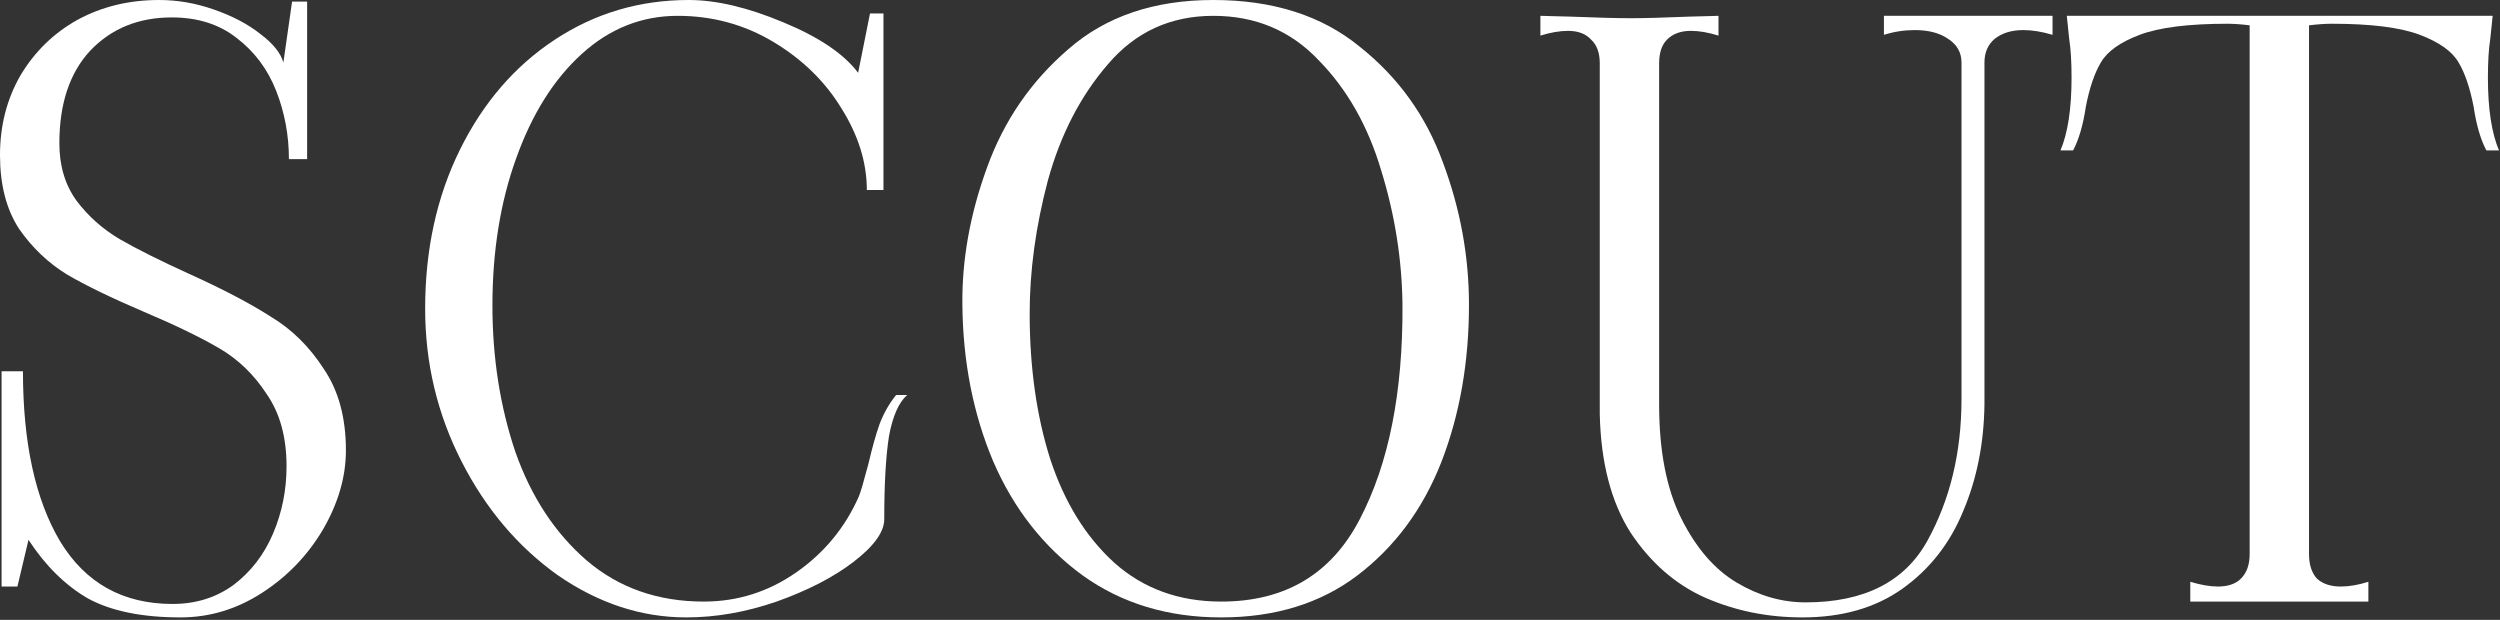
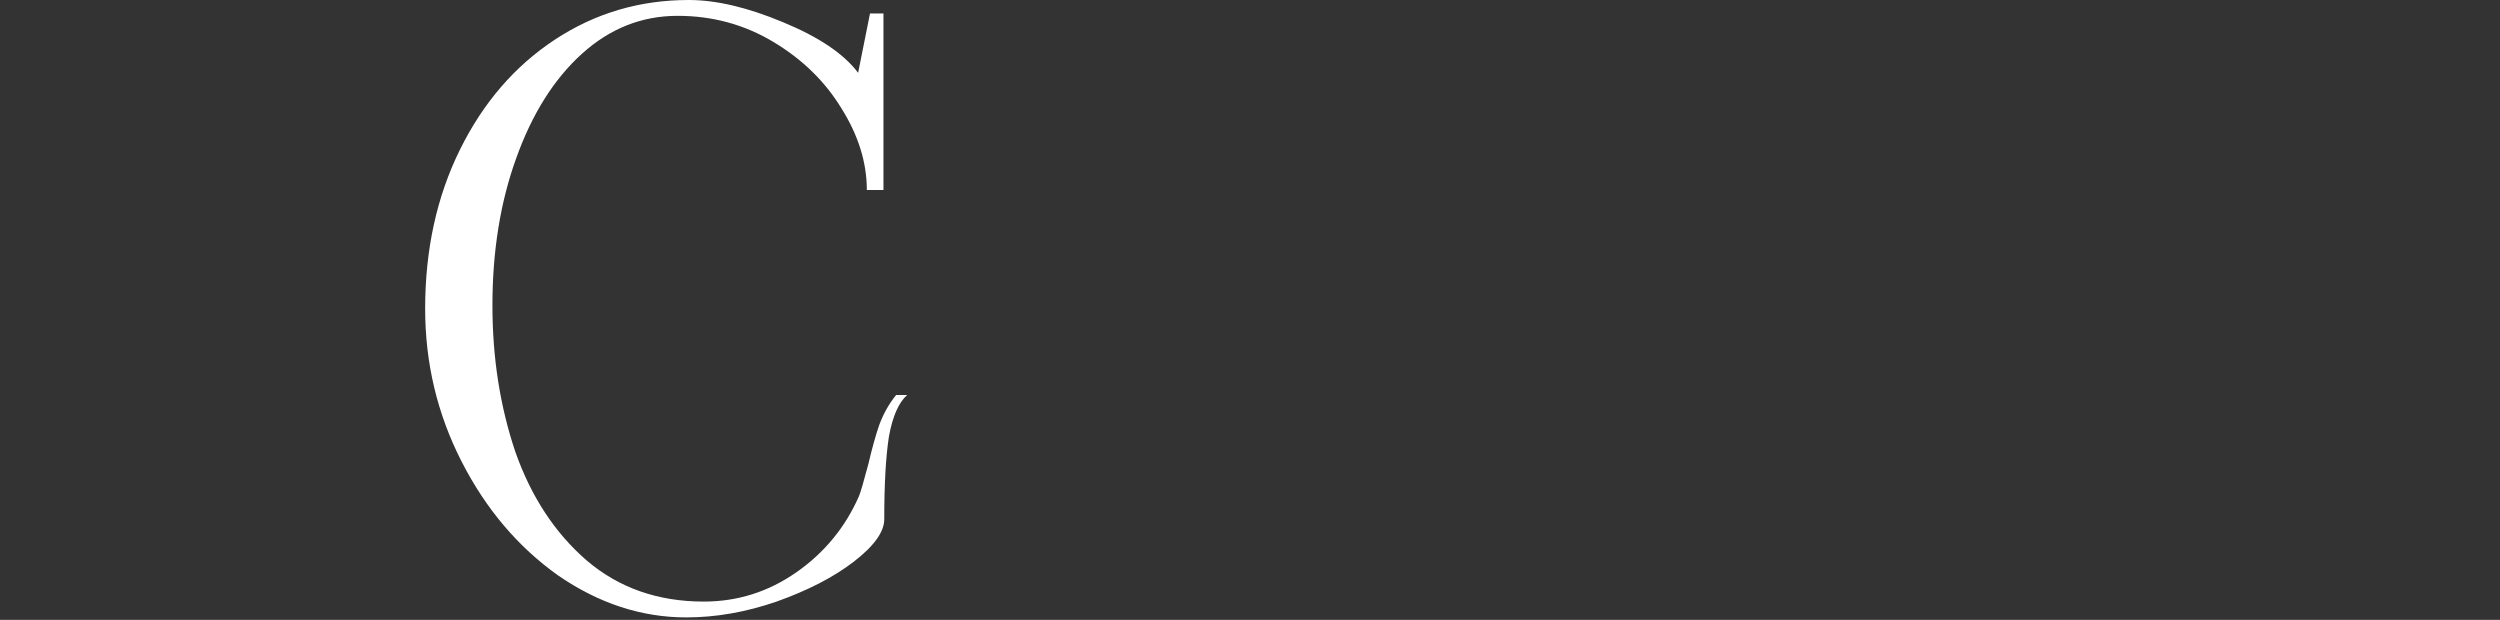
<svg xmlns="http://www.w3.org/2000/svg" width="363" height="90" viewBox="0 0 363 90" fill="none">
  <rect x="0" y="0" width="363" height="90" fill="#333333" stroke="none" />
-   <path d="M26.205 89.648C20.611 89.648 16.129 88.728 12.758 86.889C9.463 84.974 6.589 82.139 4.138 78.384L2.529 85.165H0.23V53.904H3.333C3.333 64.324 5.134 72.561 8.735 78.614C12.413 84.667 17.853 87.694 25.055 87.694C28.427 87.694 31.377 86.774 33.905 84.936C36.434 83.02 38.349 80.53 39.652 77.465C40.955 74.4 41.606 71.144 41.606 67.696C41.606 63.481 40.648 59.995 38.732 57.237C36.894 54.402 34.595 52.18 31.836 50.571C29.078 48.962 25.439 47.199 20.918 45.284C16.244 43.291 12.528 41.491 9.769 39.882C7.011 38.196 4.674 35.974 2.758 33.216C0.919 30.381 0 26.818 0 22.527C0 18.236 0.996 14.367 2.988 10.919C5.057 7.471 7.815 4.789 11.263 2.873C14.788 0.958 18.734 0 23.102 0C25.783 0 28.427 0.46 31.032 1.379C33.714 2.299 35.974 3.486 37.813 4.942C39.652 6.321 40.763 7.701 41.146 9.08L42.41 0.23H44.594V23.102H41.951C41.951 19.654 41.338 16.359 40.112 13.217C38.886 10.076 36.97 7.509 34.365 5.517C31.836 3.525 28.695 2.529 24.941 2.529C20.113 2.529 16.167 4.138 13.102 7.356C10.114 10.574 8.62 15.056 8.62 20.803C8.62 24.098 9.463 26.894 11.149 29.193C12.834 31.415 14.903 33.254 17.355 34.71C19.883 36.166 23.255 37.851 27.469 39.767C32.373 41.989 36.319 44.058 39.307 45.973C42.372 47.812 44.939 50.341 47.008 53.559C49.153 56.7 50.226 60.646 50.226 65.397C50.226 69.228 49.115 73.059 46.893 76.89C44.671 80.645 41.721 83.71 38.043 86.085C34.365 88.46 30.419 89.648 26.205 89.648Z" fill="white" />
  <path d="M99.659 89.648C93.147 89.648 86.94 87.617 81.04 83.556C75.217 79.419 70.543 73.902 67.019 67.006C63.494 60.11 61.732 52.716 61.732 44.824C61.732 36.242 63.417 28.542 66.789 21.722C70.16 14.903 74.757 9.578 80.581 5.747C86.404 1.916 92.878 0 100.004 0C103.989 0 108.548 1.073 113.681 3.218C118.892 5.364 122.531 7.815 124.6 10.574L126.324 1.954H128.278V27.584H125.864C125.864 23.6 124.638 19.654 122.186 15.746C119.811 11.838 116.516 8.62 112.302 6.091C108.088 3.563 103.452 2.299 98.395 2.299C93.185 2.299 88.549 4.138 84.488 7.815C80.427 11.493 77.248 16.55 74.949 22.987C72.65 29.346 71.501 36.472 71.501 44.364C71.501 51.95 72.612 59.037 74.834 65.627C77.133 72.14 80.581 77.388 85.178 81.373C89.852 85.357 95.522 87.349 102.188 87.349C107.092 87.349 111.574 85.932 115.635 83.097C119.696 80.262 122.723 76.584 124.715 72.063C124.945 71.527 125.404 69.956 126.094 67.351C126.63 65.052 127.167 63.136 127.703 61.604C128.316 59.995 129.121 58.578 130.117 57.352H131.726C130.5 58.424 129.619 60.416 129.082 63.328C128.623 66.24 128.393 70.262 128.393 75.396C128.393 77.235 126.899 79.304 123.91 81.602C120.999 83.825 117.283 85.74 112.762 87.349C108.318 88.882 103.95 89.648 99.659 89.648Z" fill="white" />
-   <path d="M177.321 89.648C169.582 89.648 162.878 87.617 157.208 83.556C151.538 79.419 147.209 73.902 144.22 67.006C141.309 60.11 139.815 52.524 139.738 44.249C139.661 37.736 140.849 31.108 143.301 24.366C145.753 17.546 149.699 11.8 155.139 7.126C160.579 2.375 167.59 0 176.172 0C184.83 0 191.917 2.26 197.434 6.781C203.028 11.225 207.05 16.819 209.502 23.561C212.031 30.304 213.295 37.2 213.295 44.249C213.295 52.601 211.954 60.225 209.272 67.121C206.591 73.94 202.53 79.419 197.089 83.556C191.726 87.617 185.136 89.648 177.321 89.648ZM177.321 87.349C186.592 87.349 193.297 83.365 197.434 75.396C201.648 67.351 203.717 56.968 203.641 44.249C203.564 37.66 202.53 31.147 200.537 24.711C198.622 18.274 195.595 12.949 191.458 8.735C187.397 4.444 182.301 2.299 176.172 2.299C169.965 2.299 164.87 4.636 160.886 9.31C156.901 13.907 153.99 19.539 152.151 26.205C150.388 32.871 149.507 39.307 149.507 45.514C149.507 53.329 150.503 60.378 152.495 66.661C154.564 72.944 157.667 77.963 161.805 81.717C166.019 85.472 171.191 87.349 177.321 87.349Z" fill="white" />
-   <path d="M261.709 89.648C256.652 89.648 251.939 88.69 247.572 86.774C243.281 84.859 239.68 81.717 236.768 77.35C233.933 72.906 232.439 67.159 232.286 60.11V9.195C232.286 7.662 231.864 6.513 231.022 5.747C230.255 4.904 229.144 4.482 227.689 4.482C226.463 4.482 225.122 4.712 223.666 5.172V2.299L228.033 2.414C231.864 2.567 234.776 2.643 236.768 2.643C238.76 2.643 241.595 2.567 245.273 2.414L249.526 2.299V5.172C248.07 4.712 246.729 4.482 245.503 4.482C244.047 4.482 242.898 4.904 242.055 5.747C241.289 6.513 240.906 7.662 240.906 9.195V58.731C240.906 65.474 241.979 70.99 244.124 75.281C246.269 79.572 248.951 82.675 252.169 84.591C255.387 86.506 258.721 87.464 262.169 87.464C270.674 87.464 276.573 84.476 279.868 78.499C283.163 72.523 284.81 65.665 284.81 57.926V9.08C284.81 7.624 284.159 6.475 282.856 5.632C281.63 4.789 280.021 4.367 278.029 4.367C276.497 4.367 275.003 4.597 273.547 5.057V2.299H298.028V5.057C296.495 4.597 295.078 4.367 293.775 4.367C292.089 4.367 290.71 4.789 289.637 5.632C288.641 6.475 288.143 7.624 288.143 9.08V58.731C288.067 64.401 287.032 69.573 285.04 74.247C283.125 78.921 280.175 82.675 276.19 85.51C272.283 88.269 267.455 89.648 261.709 89.648Z" fill="white" />
-   <path d="M361.589 5.632C361.359 7.088 361.244 8.965 361.244 11.263C361.244 15.784 361.781 19.309 362.853 21.837H361.014C360.172 20.228 359.559 18.121 359.176 15.516C358.639 12.758 357.911 10.612 356.992 9.08C356.072 7.471 354.195 6.13 351.36 5.057C348.525 3.984 344.273 3.448 338.603 3.448C337.606 3.448 336.495 3.525 335.269 3.678V80.453C335.269 81.986 335.653 83.173 336.419 84.016C337.262 84.782 338.411 85.165 339.867 85.165C341.093 85.165 342.434 84.936 343.889 84.476V87.349H318.03V84.476C319.562 84.936 320.903 85.165 322.052 85.165C323.508 85.165 324.619 84.782 325.385 84.016C326.228 83.173 326.65 81.986 326.65 80.453V3.678C325.424 3.525 324.351 3.448 323.431 3.448C317.761 3.448 313.509 3.984 310.674 5.057C307.839 6.13 305.962 7.471 305.042 9.08C304.123 10.612 303.395 12.758 302.858 15.516C302.475 18.121 301.862 20.228 301.019 21.837H299.181C300.253 19.309 300.79 15.784 300.79 11.263C300.79 8.965 300.675 7.088 300.445 5.632L300.1 2.299H361.934L361.589 5.632Z" fill="white" />
</svg>